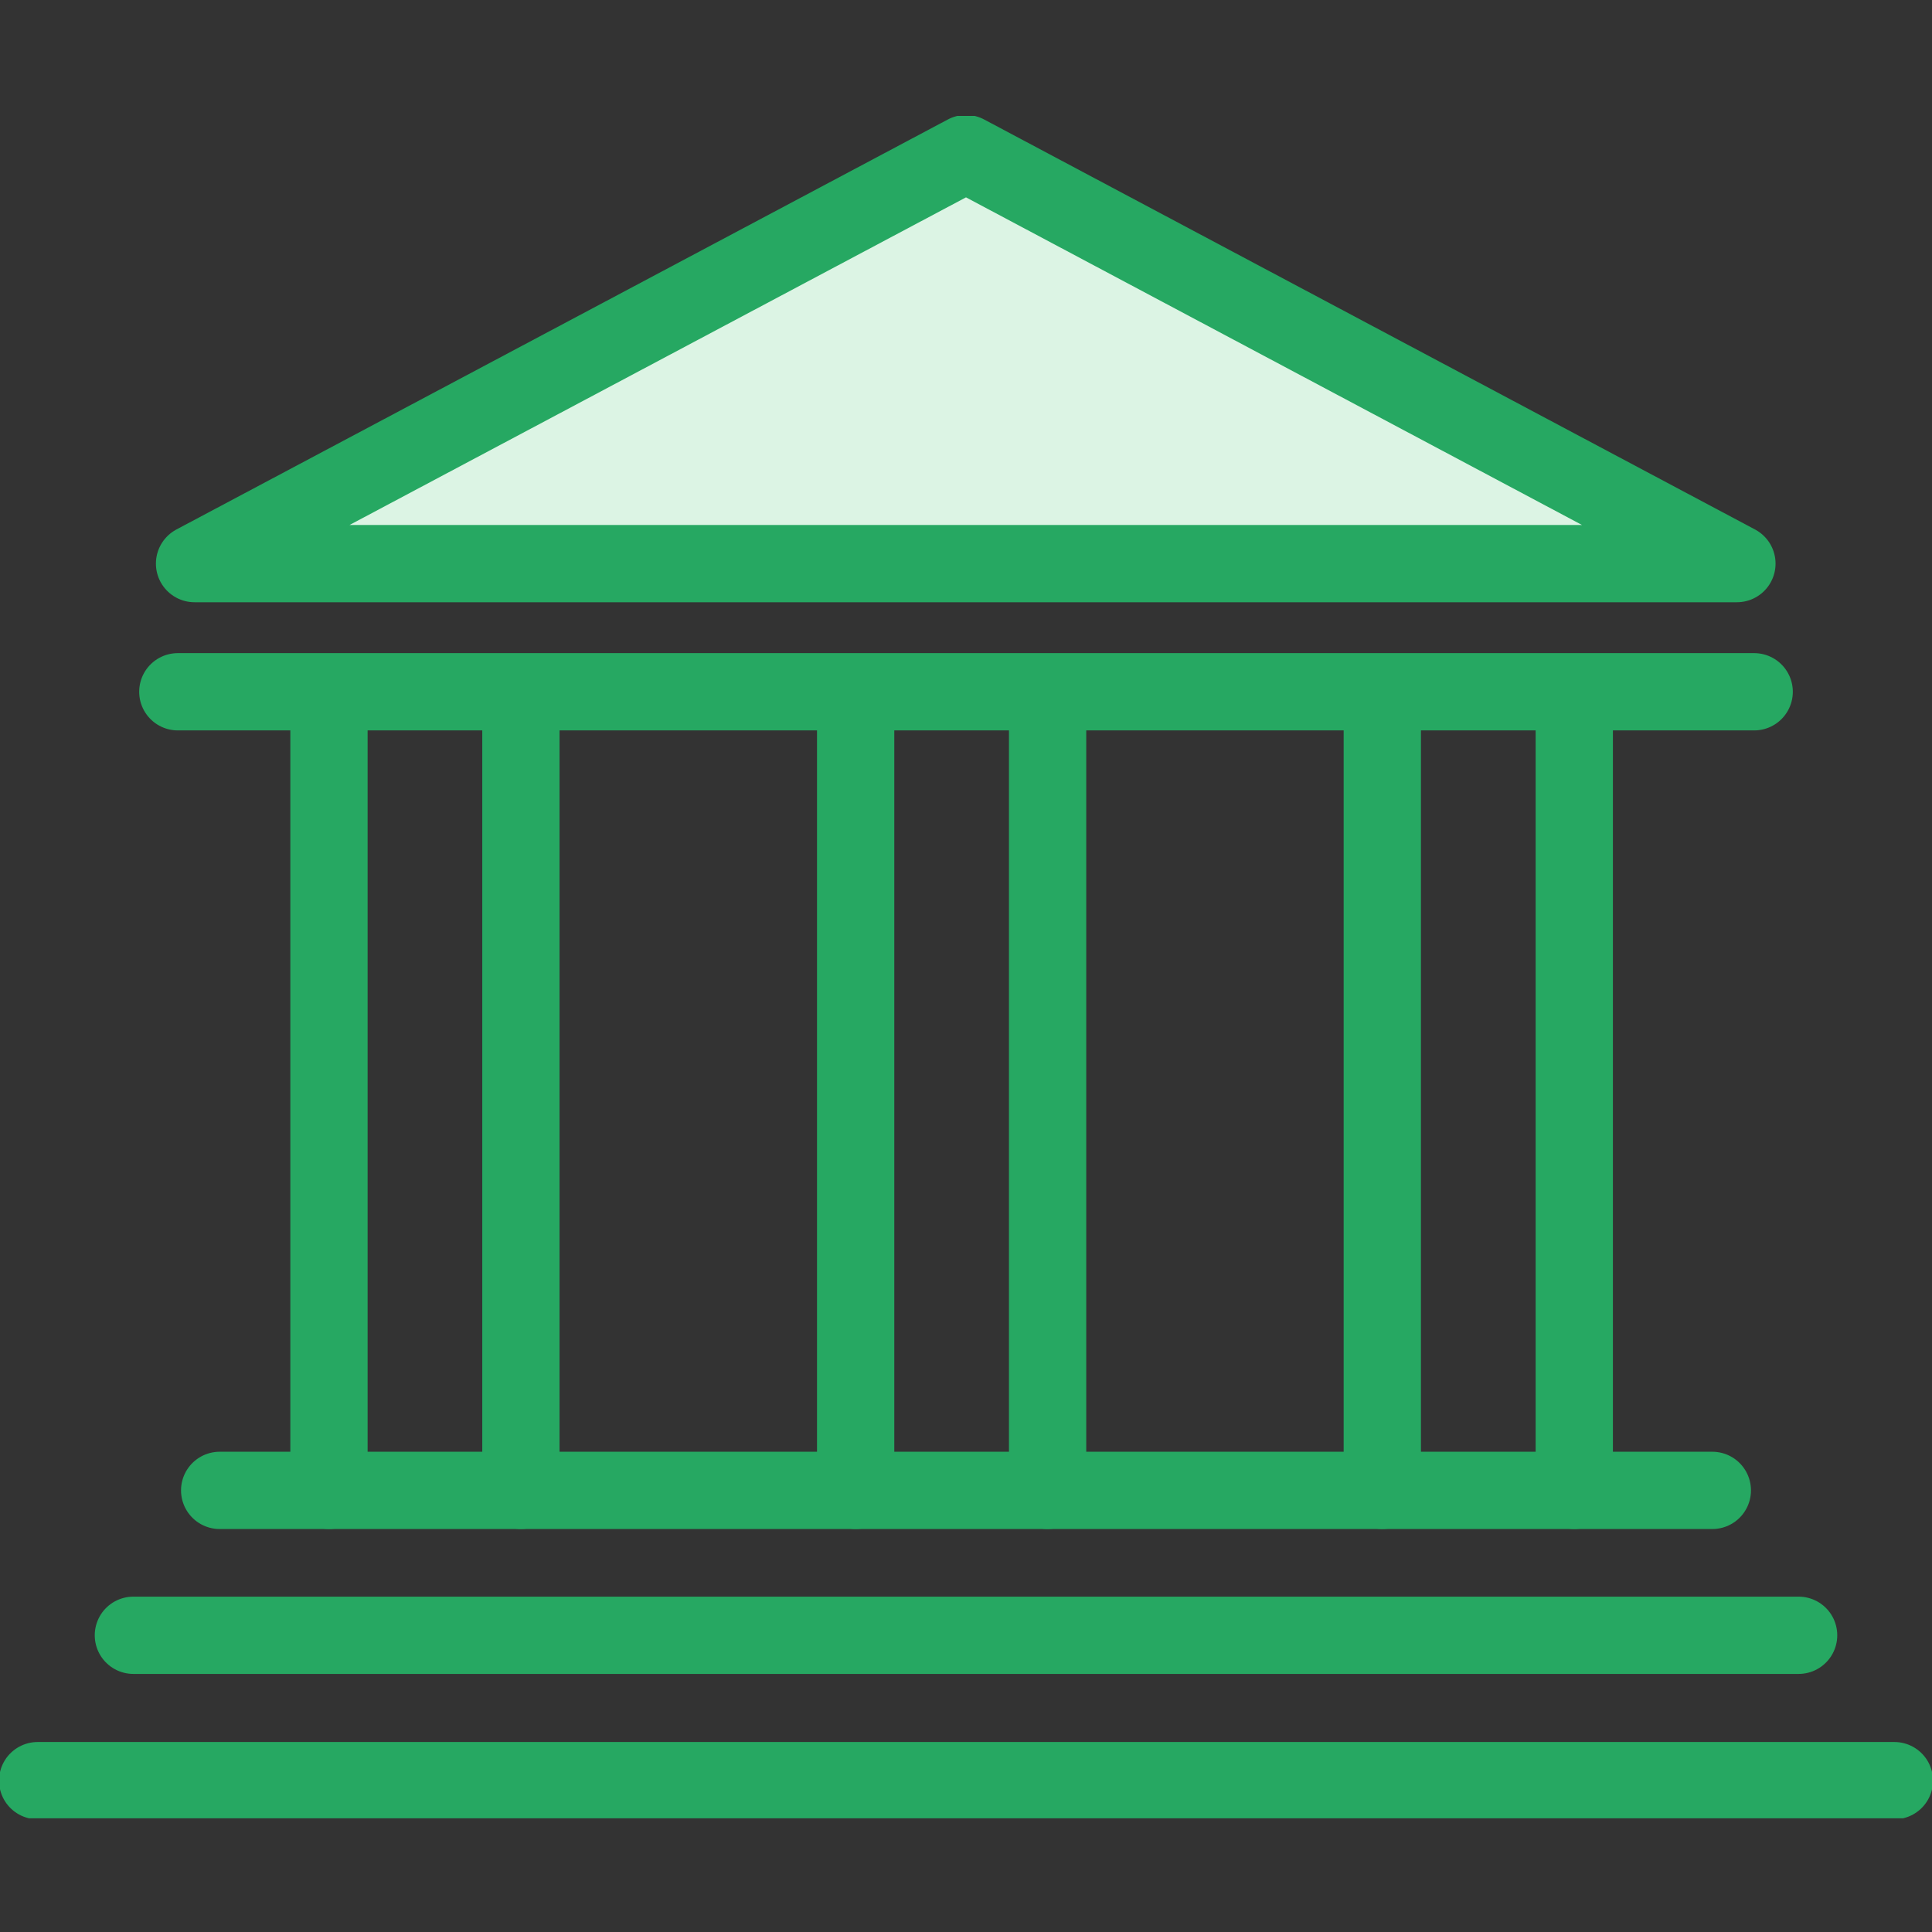
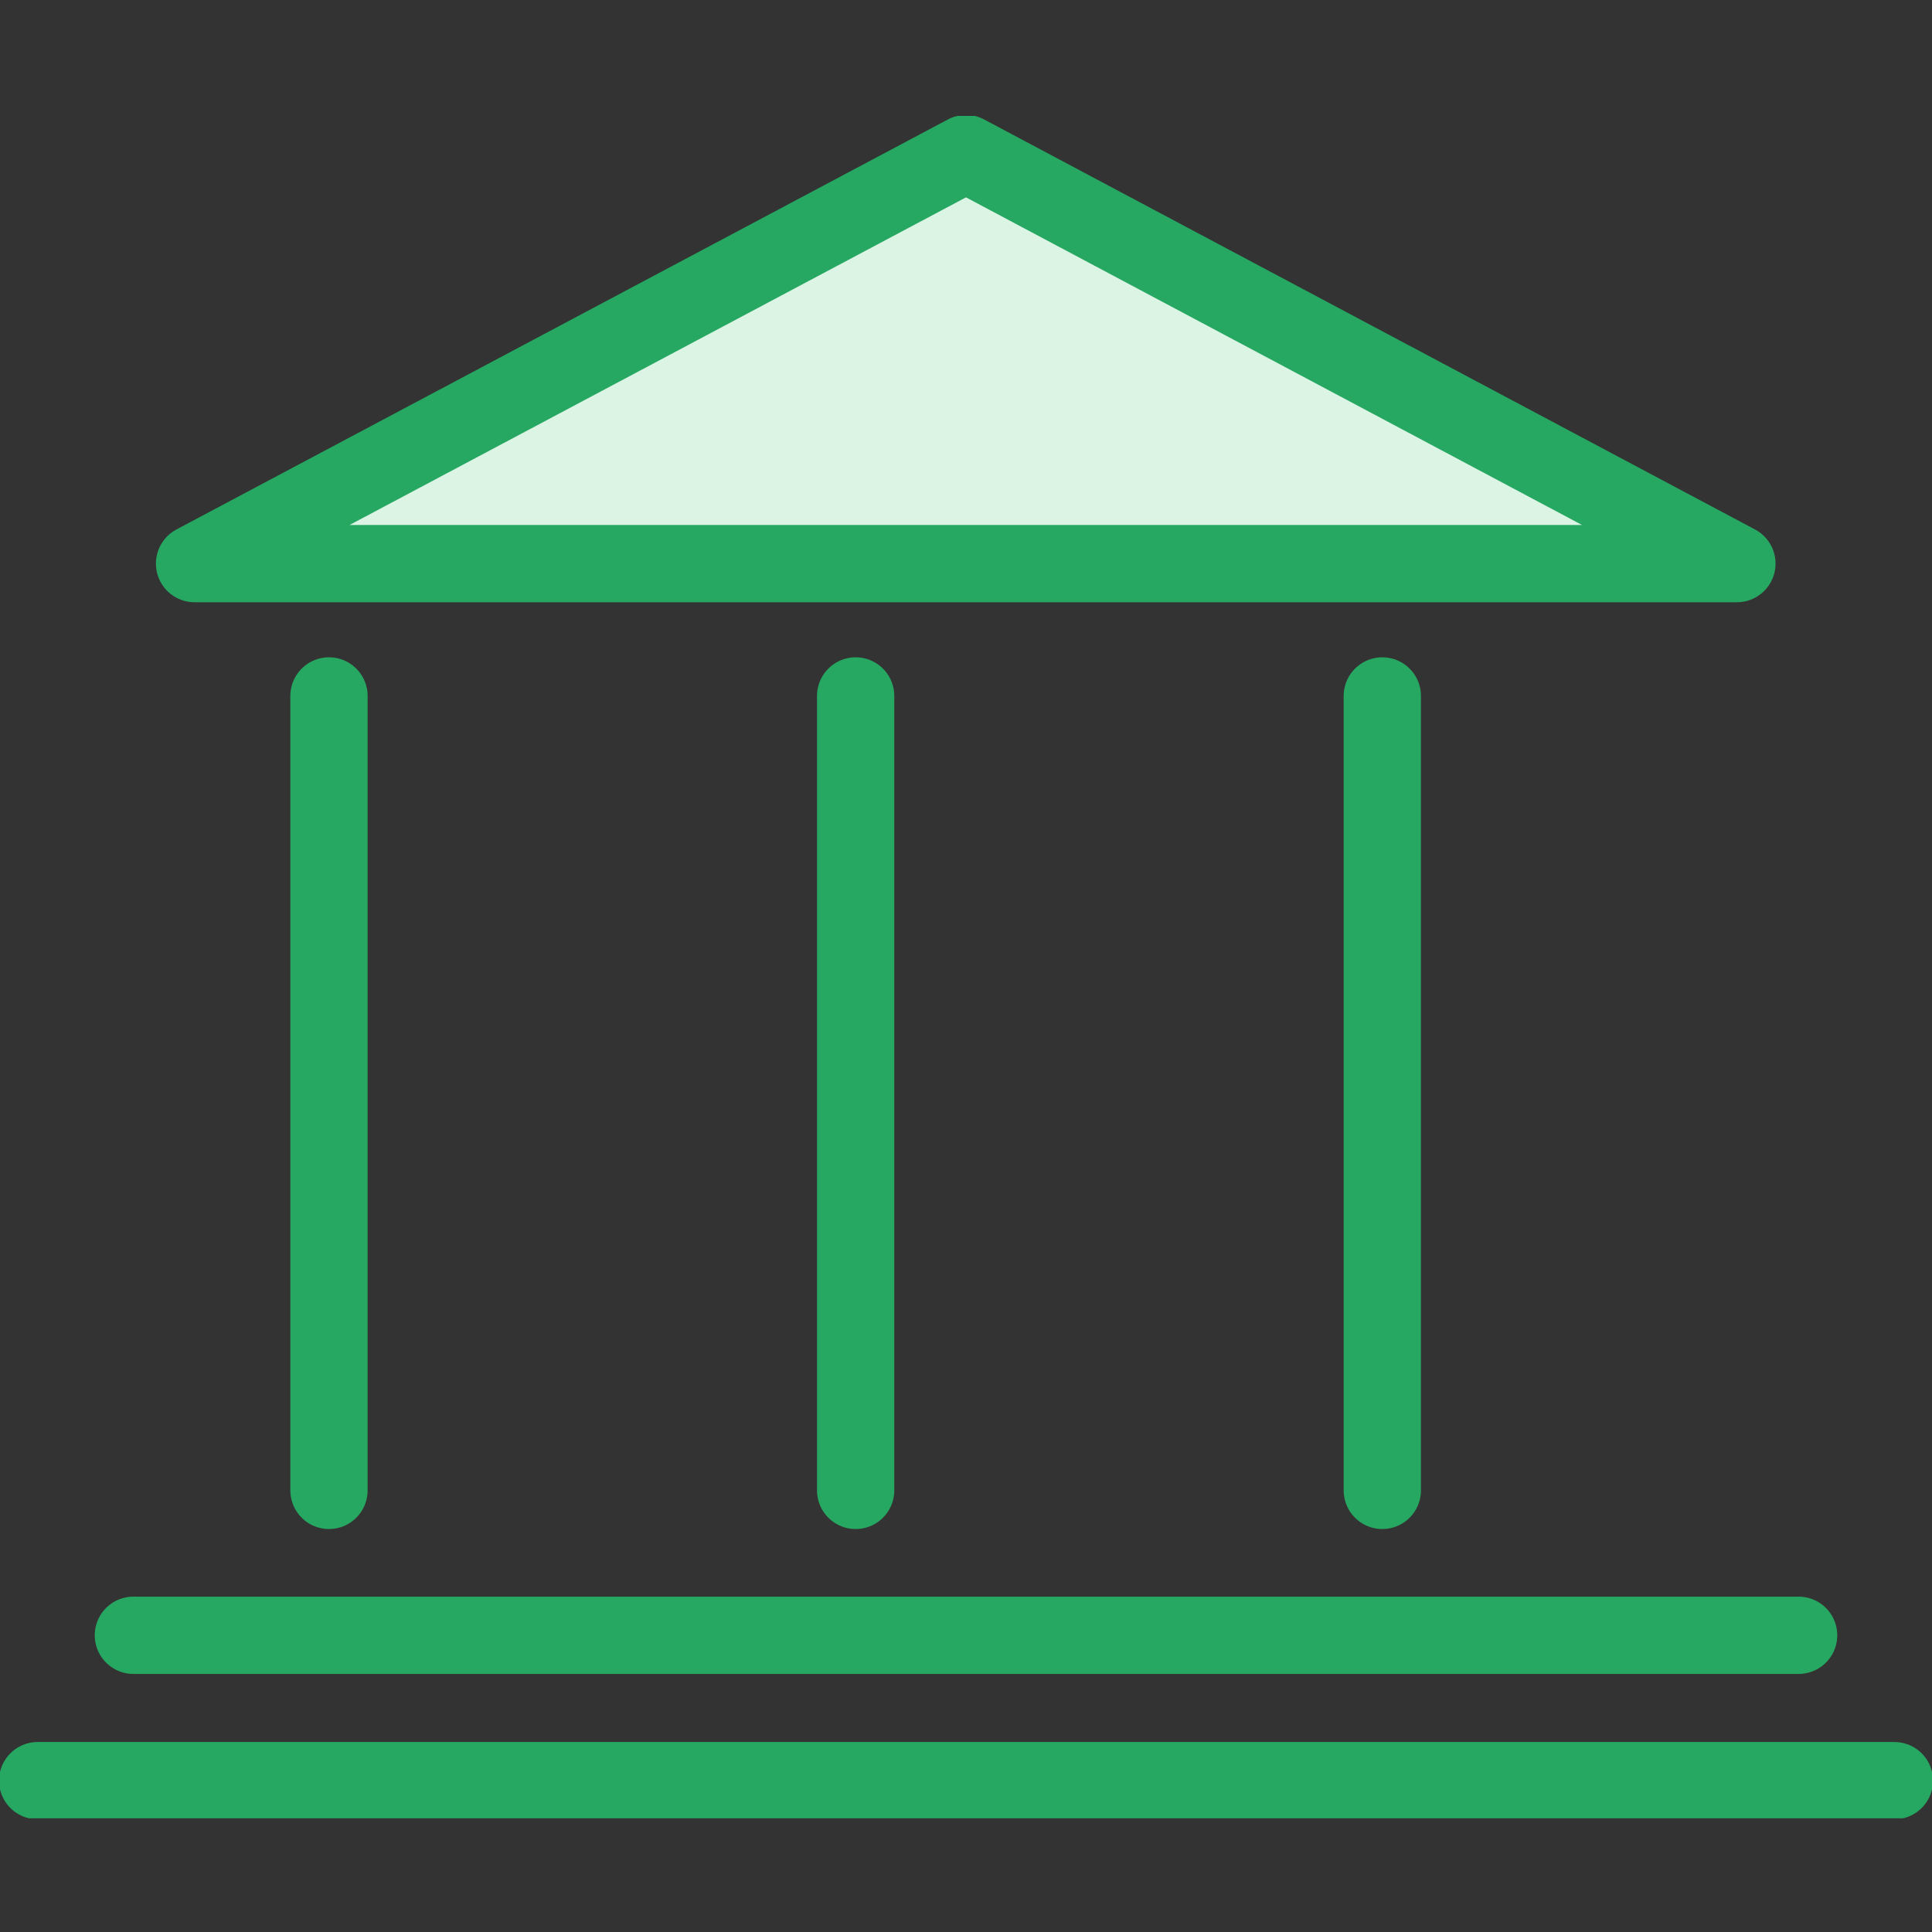
<svg xmlns="http://www.w3.org/2000/svg" width="50" height="50" viewBox="0 0 50 50" fill="none">
  <rect x="0" y="0" width="50" height="50" fill="#333333" stroke="none" />
  <path d="M5 14L25.5 4.5L43.5 14H5Z" fill="#DCF4E4" />
  <g clip-path="url(#clip0_851_34198)">
-     <path d="M4.602 17.903H45.398" stroke="#26A862" stroke-width="2" stroke-miterlimit="22.926" stroke-linecap="round" stroke-linejoin="round" />
    <path d="M44.951 14.586L25 3.975L5.035 14.586H44.951Z" stroke="#26A862" stroke-width="2" stroke-miterlimit="22.926" stroke-linecap="round" stroke-linejoin="round" />
-     <path d="M5.685 38.571H44.315" stroke="#26A862" stroke-width="2" stroke-miterlimit="22.926" stroke-linecap="round" stroke-linejoin="round" />
    <path d="M3.452 42.321H46.548" stroke="#26A862" stroke-width="2" stroke-miterlimit="22.926" stroke-linecap="round" stroke-linejoin="round" />
    <path d="M0.975 46.083H49.026" stroke="#26A862" stroke-width="2" stroke-miterlimit="22.926" stroke-linecap="round" stroke-linejoin="round" />
    <path d="M8.514 18.011V38.571" stroke="#26A862" stroke-width="2" stroke-miterlimit="22.926" stroke-linecap="round" stroke-linejoin="round" />
-     <path d="M13.481 18.011V38.571" stroke="#26A862" stroke-width="2" stroke-miterlimit="22.926" stroke-linecap="round" stroke-linejoin="round" />
    <path d="M22.144 18.011V38.571" stroke="#26A862" stroke-width="2" stroke-miterlimit="22.926" stroke-linecap="round" stroke-linejoin="round" />
-     <path d="M27.112 18.011V38.571" stroke="#26A862" stroke-width="2" stroke-miterlimit="22.926" stroke-linecap="round" stroke-linejoin="round" />
    <path d="M35.774 18.011V38.571" stroke="#26A862" stroke-width="2" stroke-miterlimit="22.926" stroke-linecap="round" stroke-linejoin="round" />
-     <path d="M40.742 18.011V38.571" stroke="#26A862" stroke-width="2" stroke-miterlimit="22.926" stroke-linecap="round" stroke-linejoin="round" />
  </g>
  <defs>
    <clipPath id="clip0_851_34198">
      <rect width="50" height="44.058" fill="white" transform="translate(0 3)" />
    </clipPath>
  </defs>
</svg>